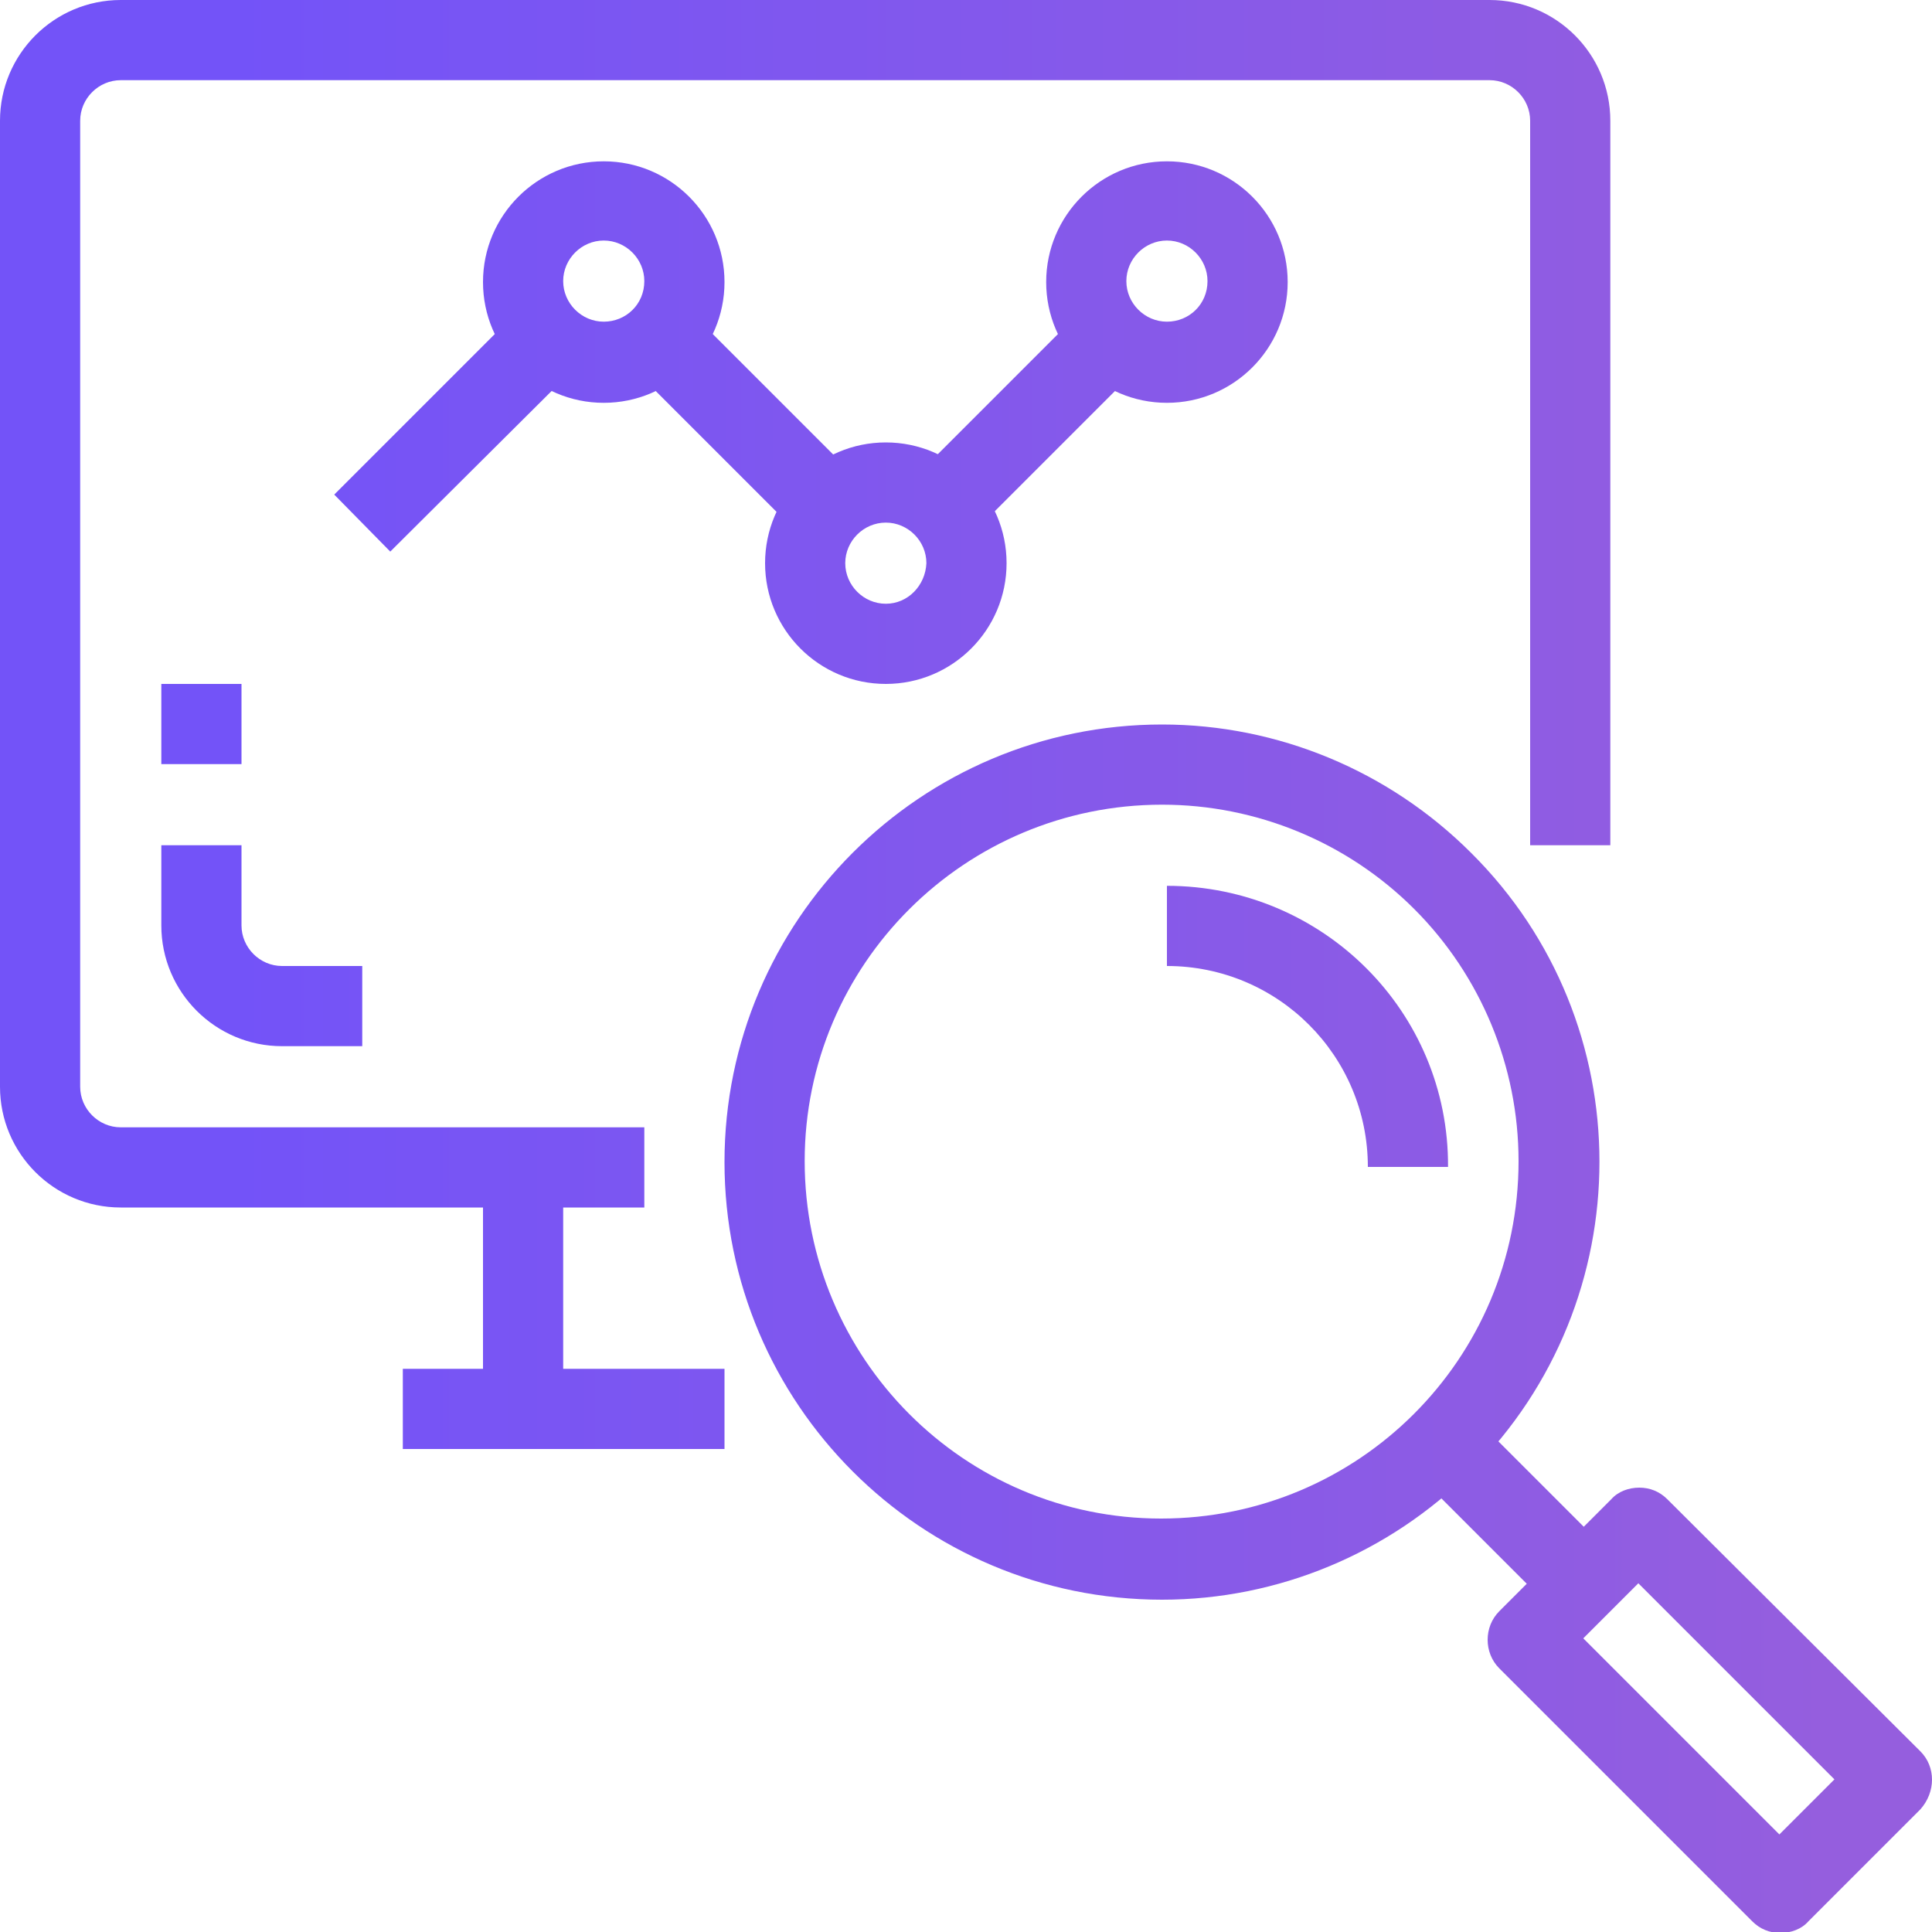
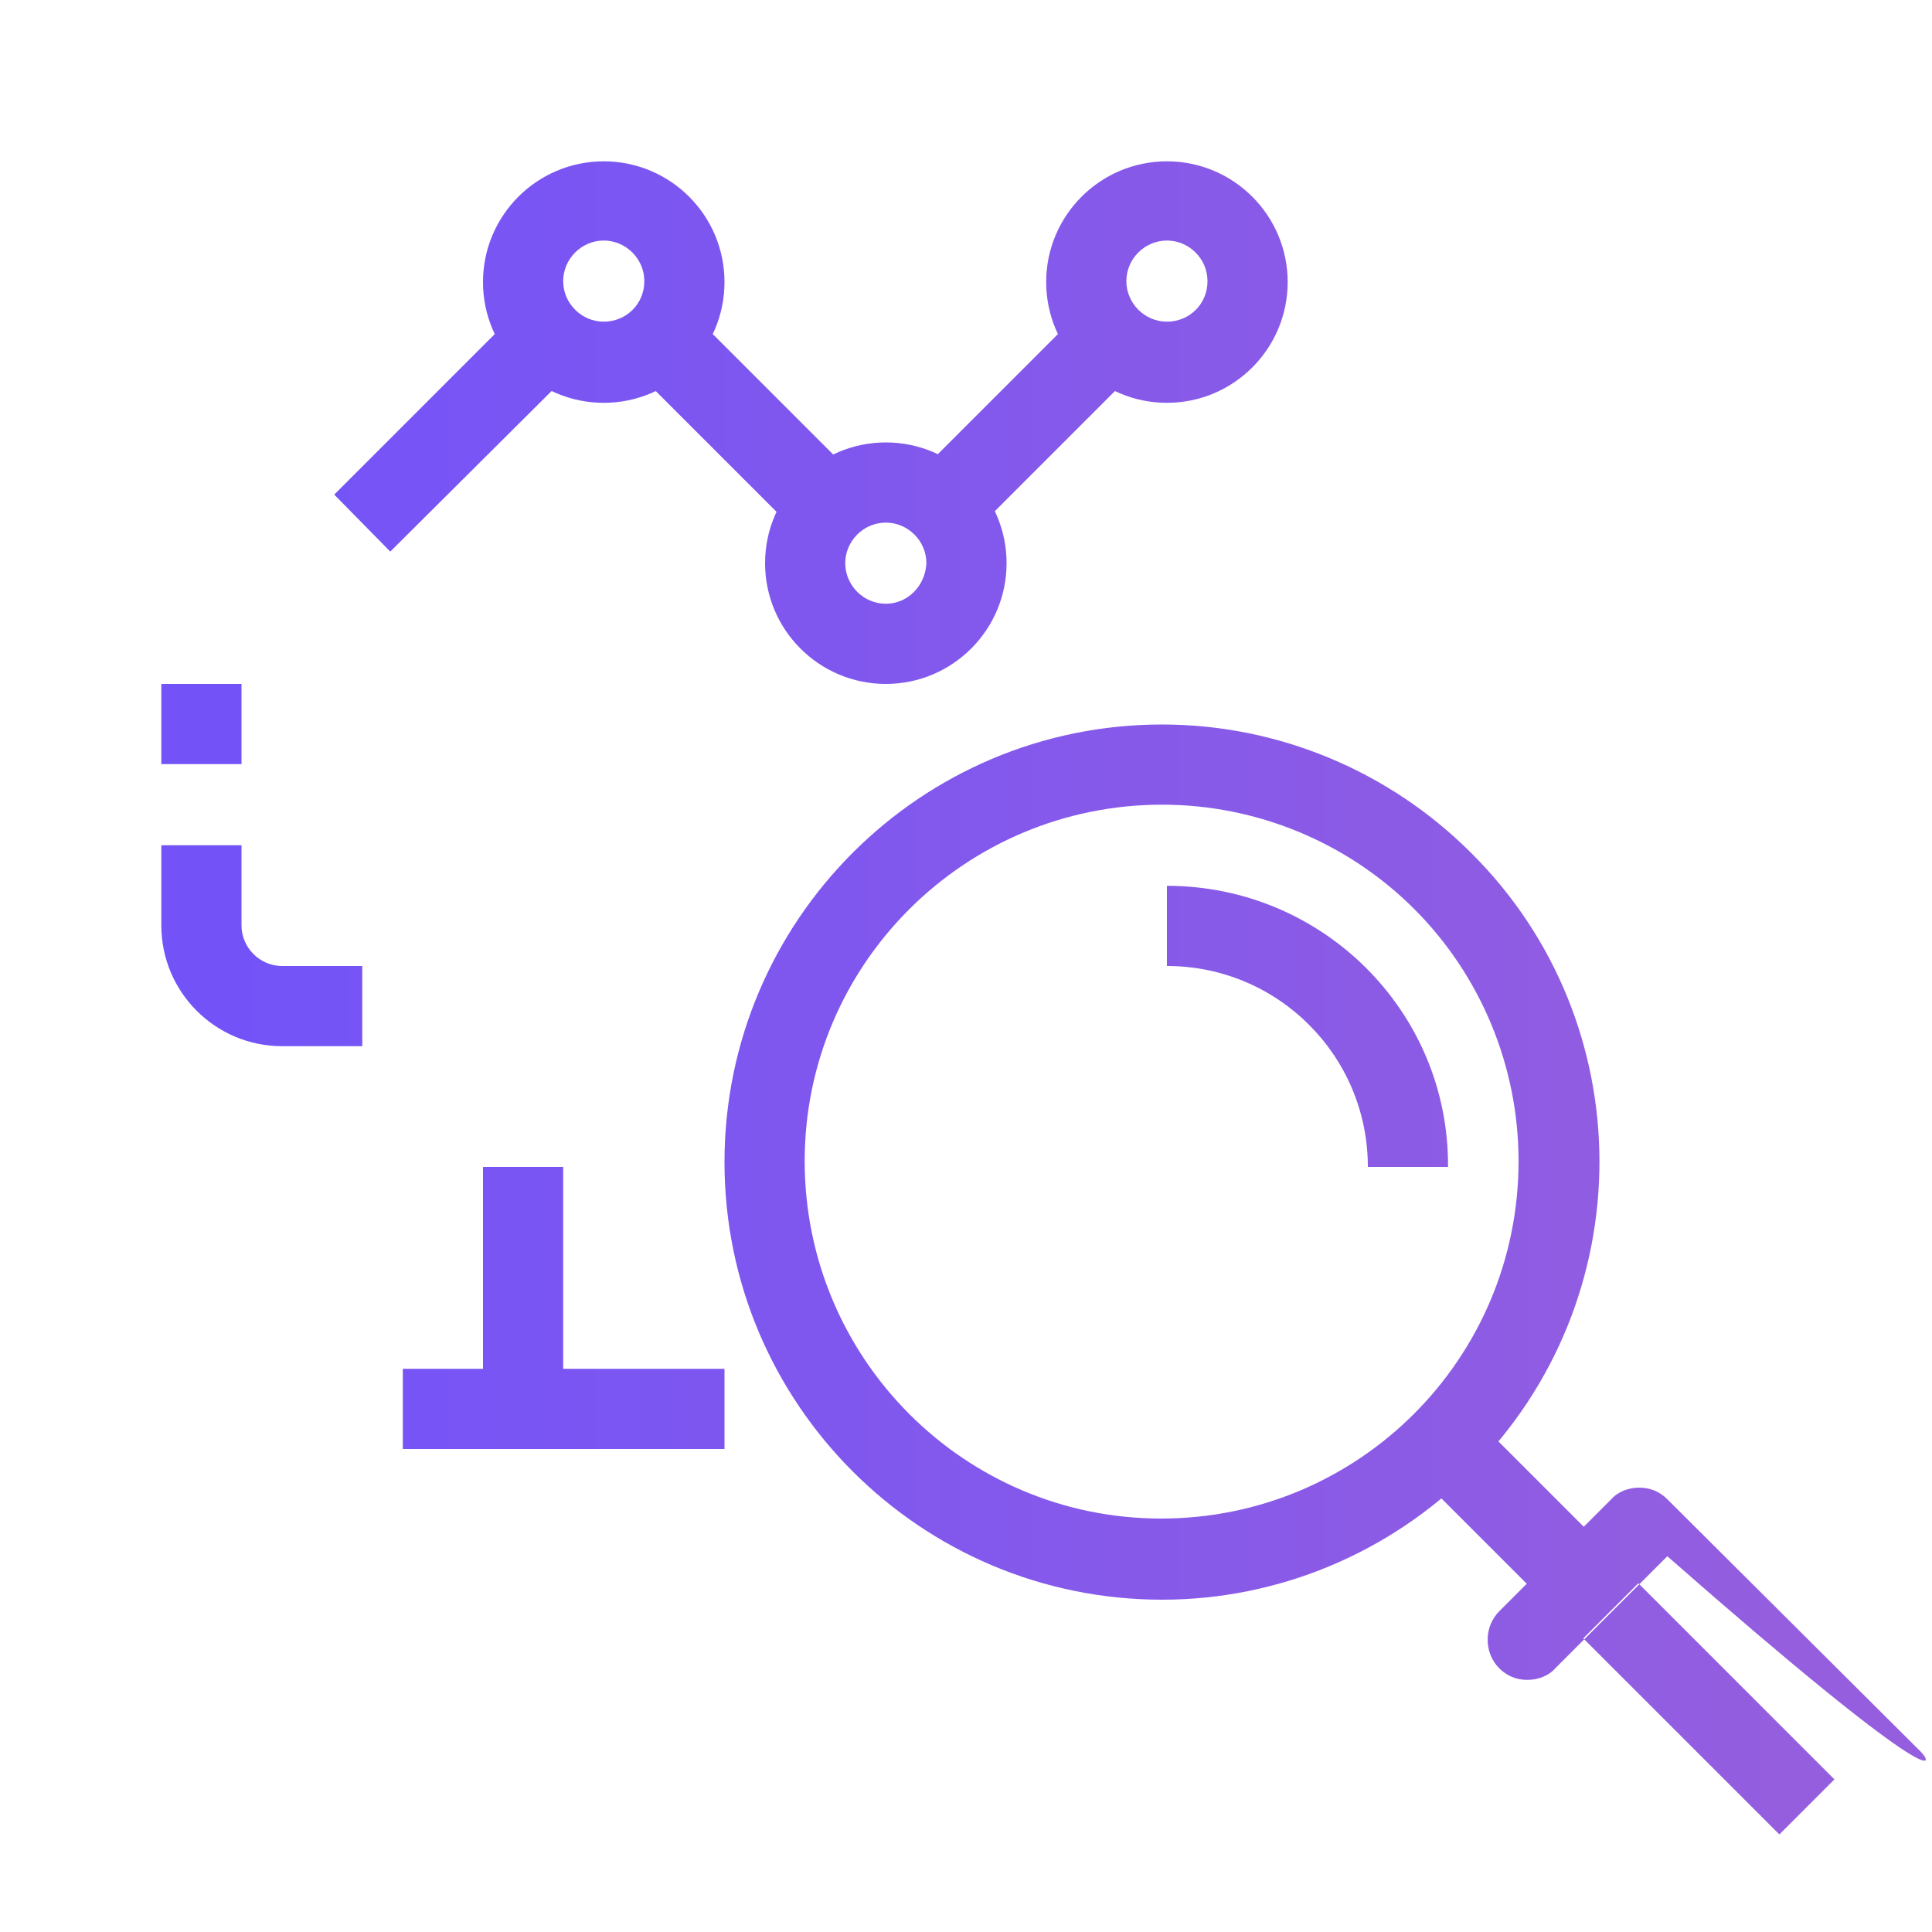
<svg xmlns="http://www.w3.org/2000/svg" version="1.1" id="Layer_1" x="0px" y="0px" viewBox="0 0 200 200" style="enable-background:new 0 0 200 200;" xml:space="preserve">
  <style type="text/css">
	.st0{fill:url(#SVGID_1_);}
	.st1{fill:url(#SVGID_2_);}
	.st2{fill:url(#SVGID_3_);}
	.st3{fill:url(#SVGID_4_);}
	.st4{fill:url(#SVGID_5_);}
	.st5{fill:url(#SVGID_6_);}
	.st6{fill:url(#SVGID_7_);}
	.st7{fill:url(#SVGID_8_);}
	.st8{fill:url(#SVGID_9_);}
	.st9{fill:url(#SVGID_10_);}
	.st10{fill:url(#SVGID_11_);}
	.st11{fill:url(#SVGID_12_);}
	.st12{fill:url(#SVGID_13_);}
	.st13{fill:url(#SVGID_14_);}
	.st14{fill:url(#SVGID_15_);}
</style>
  <g>
    <g>
      <g>
        <linearGradient id="SVGID_1_" gradientUnits="userSpaceOnUse" x1="189.846" y1="62.5" x2="23.874" y2="62.5">
          <stop offset="0" style="stop-color:#955EDE" />
          <stop offset="1" style="stop-color:#7353F8" />
        </linearGradient>
-         <path class="st0" d="M154.2,0H12.5C5.6,0,0,5.6,0,12.5v100c0,6.9,5.6,12.5,12.5,12.5h54.2v-8.3H12.5c-2.3,0-4.2-1.9-4.2-4.2v-100     c0-2.3,1.9-4.2,4.2-4.2h141.7c2.3,0,4.2,1.9,4.2,4.2v75h8.3v-75C166.7,5.6,161.1,0,154.2,0z" />
      </g>
    </g>
    <g>
      <g>
        <linearGradient id="SVGID_2_" gradientUnits="userSpaceOnUse" x1="189.846" y1="133.333" x2="23.874" y2="133.333">
          <stop offset="0" style="stop-color:#955EDE" />
          <stop offset="1" style="stop-color:#7353F8" />
        </linearGradient>
        <rect x="50" y="120.8" class="st1" width="8.3" height="25" />
      </g>
    </g>
    <g>
      <g>
        <linearGradient id="SVGID_3_" gradientUnits="userSpaceOnUse" x1="189.846" y1="97.917" x2="23.874" y2="97.917">
          <stop offset="0" style="stop-color:#955EDE" />
          <stop offset="1" style="stop-color:#7353F8" />
        </linearGradient>
        <path class="st2" d="M29.2,100c-2.3,0-4.2-1.9-4.2-4.2v-8.3h-8.3v8.3c0,6.9,5.6,12.5,12.5,12.5h8.3V100H29.2z" />
      </g>
    </g>
    <g>
      <g>
        <linearGradient id="SVGID_4_" gradientUnits="userSpaceOnUse" x1="189.846" y1="75" x2="23.874" y2="75">
          <stop offset="0" style="stop-color:#955EDE" />
          <stop offset="1" style="stop-color:#7353F8" />
        </linearGradient>
        <rect x="16.7" y="70.8" class="st3" width="8.3" height="8.3" />
      </g>
    </g>
    <g>
      <g>
        <linearGradient id="SVGID_5_" gradientUnits="userSpaceOnUse" x1="189.846" y1="120.267" x2="23.874" y2="120.267">
          <stop offset="0" style="stop-color:#955EDE" />
          <stop offset="1" style="stop-color:#7353F8" />
        </linearGradient>
        <path class="st4" d="M152.3,88.3c-8.5-8.5-20-13.3-32-13.3C95.3,75,75,95.3,75,120.3c0,25,20.3,45.3,45.3,45.3     c12,0,23.5-4.8,32-13.3C170,134.6,170,105.9,152.3,88.3z M120.2,157.2c-20.4,0-36.9-16.6-36.9-37c0-20.4,16.6-36.9,37-36.9     c9.8,0,19.2,3.9,26.1,10.8c6.9,6.9,10.8,16.3,10.8,26.1C157.2,140.7,140.6,157.2,120.2,157.2z" />
      </g>
    </g>
    <g>
      <g>
        <linearGradient id="SVGID_6_" gradientUnits="userSpaceOnUse" x1="189.846" y1="176.942" x2="23.874" y2="176.942">
          <stop offset="0" style="stop-color:#955EDE" />
          <stop offset="1" style="stop-color:#7353F8" />
        </linearGradient>
-         <path class="st5" d="M198.8,181.3l-26.2-26.1c-0.8-0.8-1.8-1.2-2.9-1.2c-1.1,0-2.2,0.4-2.9,1.2l-11.6,11.6     c-1.6,1.6-1.6,4.3,0,5.9l26.2,26.2c0.8,0.8,1.8,1.2,2.9,1.2l0,0c1.1,0,2.2-0.4,2.9-1.2l11.6-11.6     C200.4,185.5,200.4,182.9,198.8,181.3z M184.2,189.9l-20.3-20.3l5.7-5.7l20.3,20.3L184.2,189.9z" />
+         <path class="st5" d="M198.8,181.3l-26.2-26.1c-0.8-0.8-1.8-1.2-2.9-1.2c-1.1,0-2.2,0.4-2.9,1.2l-11.6,11.6     c-1.6,1.6-1.6,4.3,0,5.9c0.8,0.8,1.8,1.2,2.9,1.2l0,0c1.1,0,2.2-0.4,2.9-1.2l11.6-11.6     C200.4,185.5,200.4,182.9,198.8,181.3z M184.2,189.9l-20.3-20.3l5.7-5.7l20.3,20.3L184.2,189.9z" />
      </g>
    </g>
    <g>
      <g>
        <linearGradient id="SVGID_7_" gradientUnits="userSpaceOnUse" x1="189.846" y1="156.596" x2="23.874" y2="156.596">
          <stop offset="0" style="stop-color:#955EDE" />
          <stop offset="1" style="stop-color:#7353F8" />
        </linearGradient>
        <polygon class="st6" points="146.4,152.3 152.3,146.4 166.8,160.9 160.9,166.8    " />
      </g>
    </g>
    <g>
      <g>
        <linearGradient id="SVGID_8_" gradientUnits="userSpaceOnUse" x1="189.846" y1="106.25" x2="23.874" y2="106.25">
          <stop offset="0" style="stop-color:#955EDE" />
          <stop offset="1" style="stop-color:#7353F8" />
        </linearGradient>
        <path class="st7" d="M120.8,91.7v8.3c11.5,0,20.8,9.3,20.8,20.8h8.3C150,104.7,136.9,91.7,120.8,91.7z" />
      </g>
    </g>
    <g>
      <g>
        <linearGradient id="SVGID_9_" gradientUnits="userSpaceOnUse" x1="189.846" y1="145.833" x2="23.874" y2="145.833">
          <stop offset="0" style="stop-color:#955EDE" />
          <stop offset="1" style="stop-color:#7353F8" />
        </linearGradient>
        <rect x="41.7" y="141.7" class="st8" width="33.3" height="8.3" />
      </g>
    </g>
    <g>
      <g>
        <linearGradient id="SVGID_10_" gradientUnits="userSpaceOnUse" x1="189.846" y1="29.167" x2="23.874" y2="29.167">
          <stop offset="0" style="stop-color:#955EDE" />
          <stop offset="1" style="stop-color:#7353F8" />
        </linearGradient>
        <path class="st9" d="M62.5,16.7c-6.9,0-12.5,5.6-12.5,12.5s5.6,12.5,12.5,12.5S75,36.1,75,29.2S69.4,16.7,62.5,16.7z M62.5,33.3     c-2.3,0-4.2-1.9-4.2-4.2s1.9-4.2,4.2-4.2c2.3,0,4.2,1.9,4.2,4.2C66.7,31.5,64.8,33.3,62.5,33.3z" />
      </g>
    </g>
    <g>
      <g>
        <linearGradient id="SVGID_11_" gradientUnits="userSpaceOnUse" x1="189.846" y1="58.333" x2="23.874" y2="58.333">
          <stop offset="0" style="stop-color:#955EDE" />
          <stop offset="1" style="stop-color:#7353F8" />
        </linearGradient>
        <path class="st10" d="M91.7,45.8c-6.9,0-12.5,5.6-12.5,12.5s5.6,12.5,12.5,12.5c6.9,0,12.5-5.6,12.5-12.5S98.6,45.8,91.7,45.8z      M91.7,62.5c-2.3,0-4.2-1.9-4.2-4.2c0-2.3,1.9-4.2,4.2-4.2s4.2,1.9,4.2,4.2C95.8,60.6,94,62.5,91.7,62.5z" />
      </g>
    </g>
    <g>
      <g>
        <linearGradient id="SVGID_12_" gradientUnits="userSpaceOnUse" x1="189.846" y1="43.751" x2="23.874" y2="43.751">
          <stop offset="0" style="stop-color:#955EDE" />
          <stop offset="1" style="stop-color:#7353F8" />
        </linearGradient>
        <polygon class="st11" points="34.6,51.2 55.4,30.4 61.3,36.3 40.4,57.1    " />
      </g>
    </g>
    <g>
      <g>
        <linearGradient id="SVGID_13_" gradientUnits="userSpaceOnUse" x1="189.846" y1="43.762" x2="23.874" y2="43.762">
          <stop offset="0" style="stop-color:#955EDE" />
          <stop offset="1" style="stop-color:#7353F8" />
        </linearGradient>
        <polygon class="st12" points="63.7,36.3 69.6,30.4 90.4,51.2 84.5,57.1    " />
      </g>
    </g>
    <g>
      <g>
        <linearGradient id="SVGID_14_" gradientUnits="userSpaceOnUse" x1="189.846" y1="29.167" x2="23.874" y2="29.167">
          <stop offset="0" style="stop-color:#955EDE" />
          <stop offset="1" style="stop-color:#7353F8" />
        </linearGradient>
        <path class="st13" d="M120.8,16.7c-6.9,0-12.5,5.6-12.5,12.5s5.6,12.5,12.5,12.5c6.9,0,12.5-5.6,12.5-12.5     C133.3,22.3,127.7,16.7,120.8,16.7z M120.8,33.3c-2.3,0-4.2-1.9-4.2-4.2s1.9-4.2,4.2-4.2s4.2,1.9,4.2,4.2     C125,31.5,123.1,33.3,120.8,33.3z" />
      </g>
    </g>
    <g>
      <g>
        <linearGradient id="SVGID_15_" gradientUnits="userSpaceOnUse" x1="189.846" y1="43.766" x2="23.874" y2="43.766">
          <stop offset="0" style="stop-color:#955EDE" />
          <stop offset="1" style="stop-color:#7353F8" />
        </linearGradient>
        <polygon class="st14" points="92.9,51.2 113.7,30.4 119.6,36.3 98.8,57.1    " />
      </g>
    </g>
  </g>
</svg>